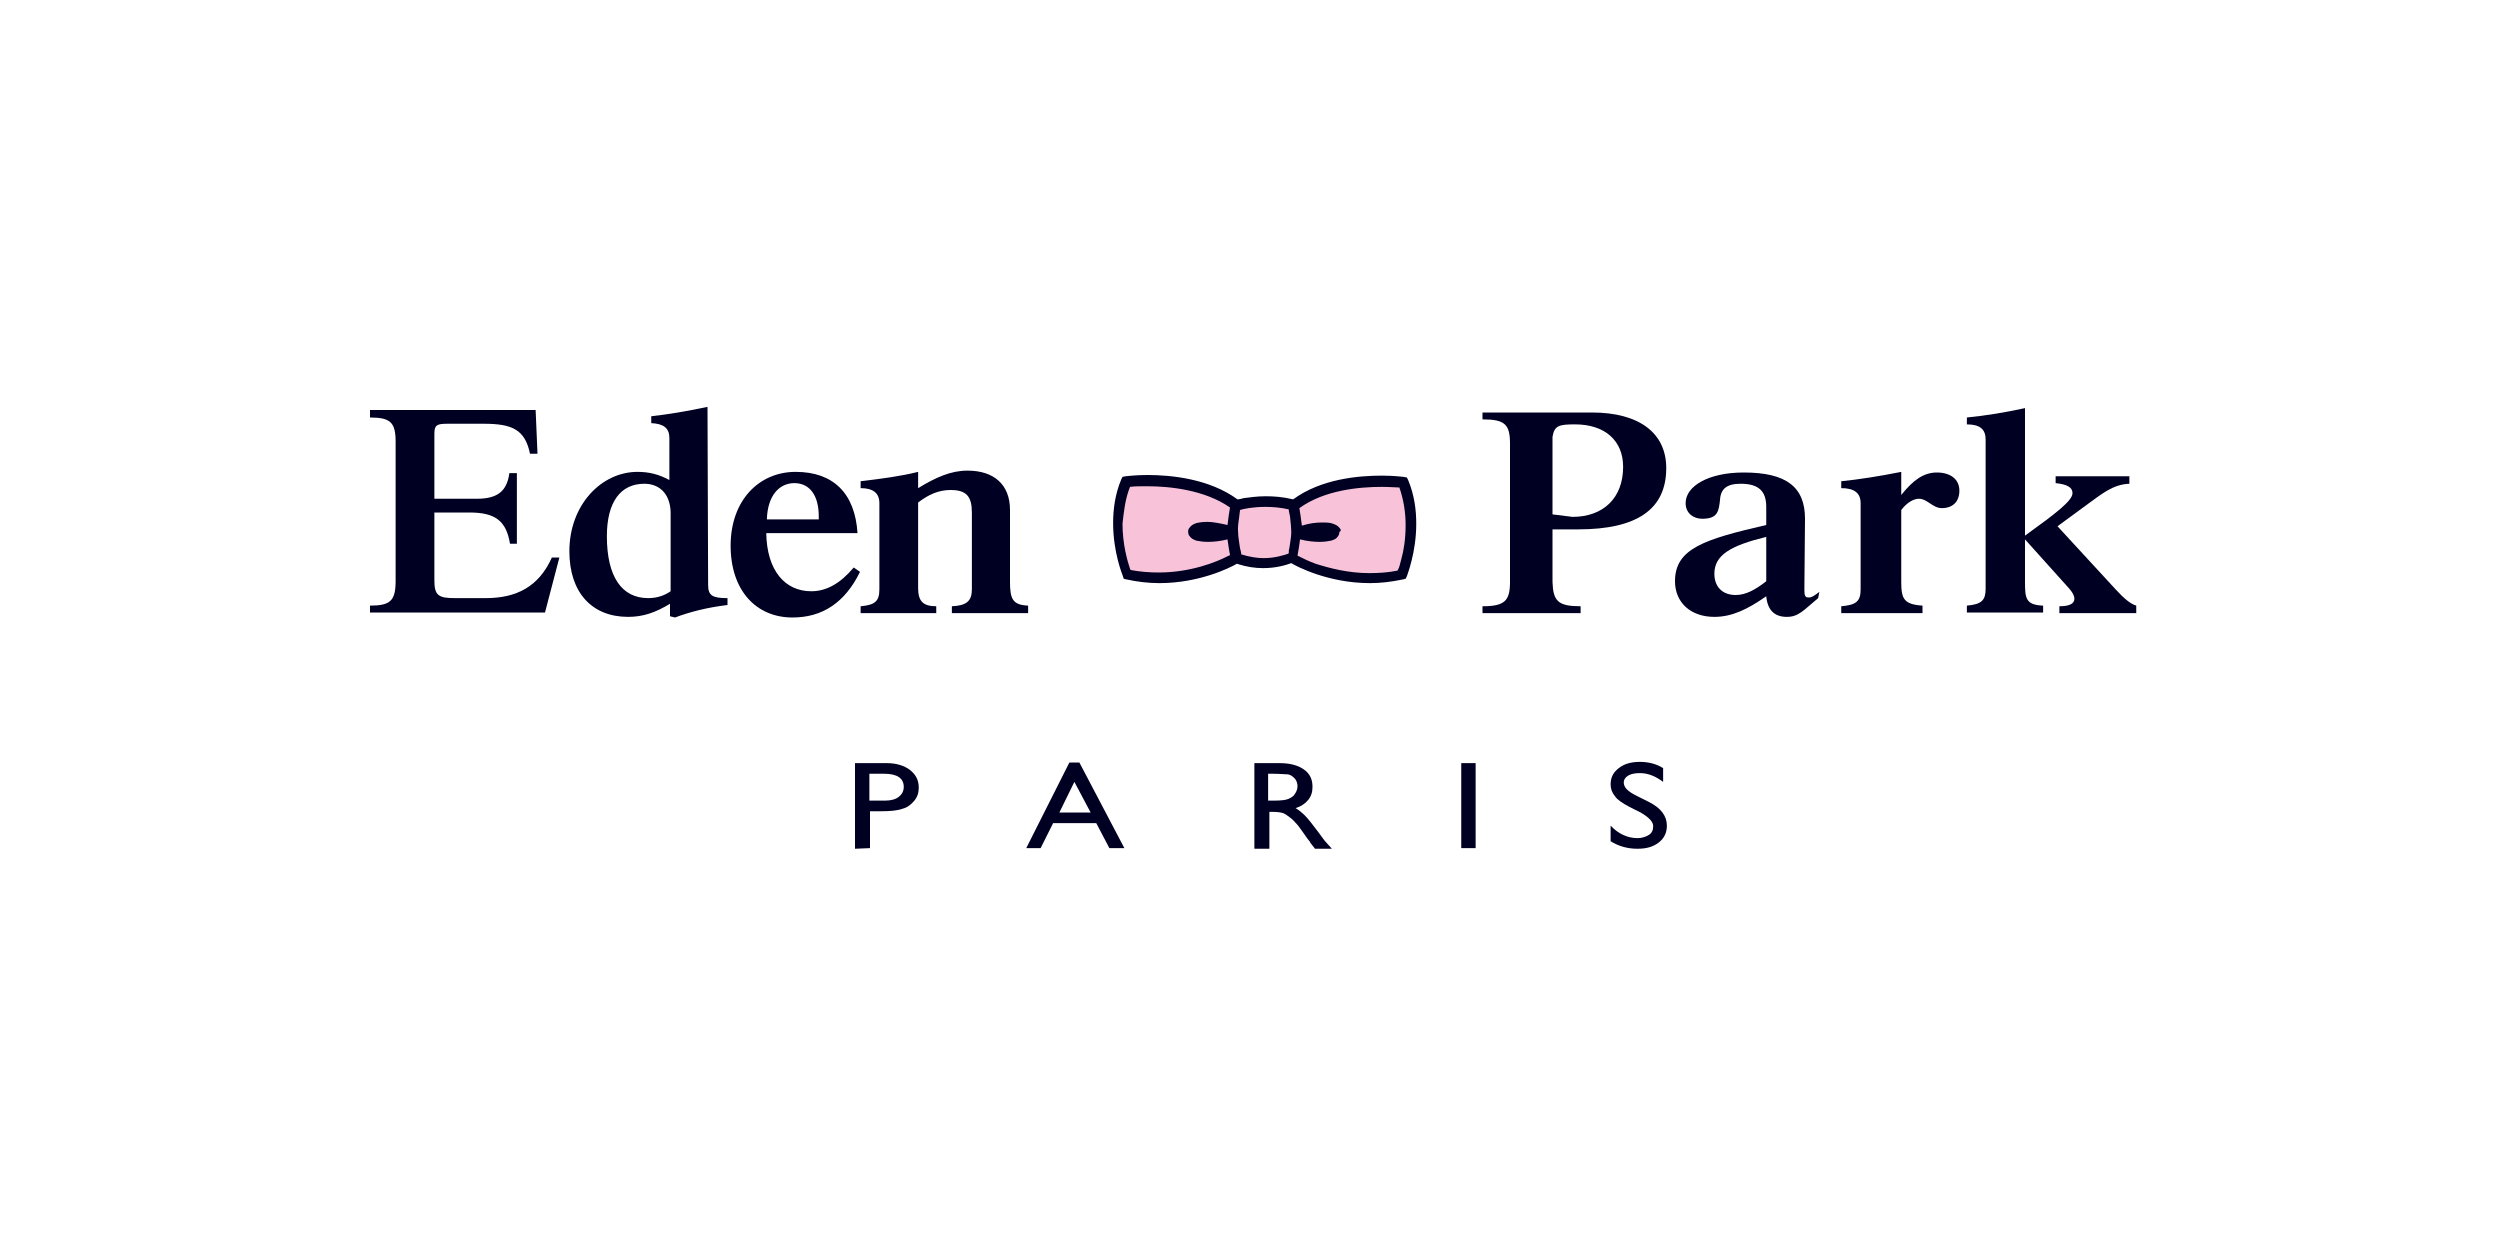
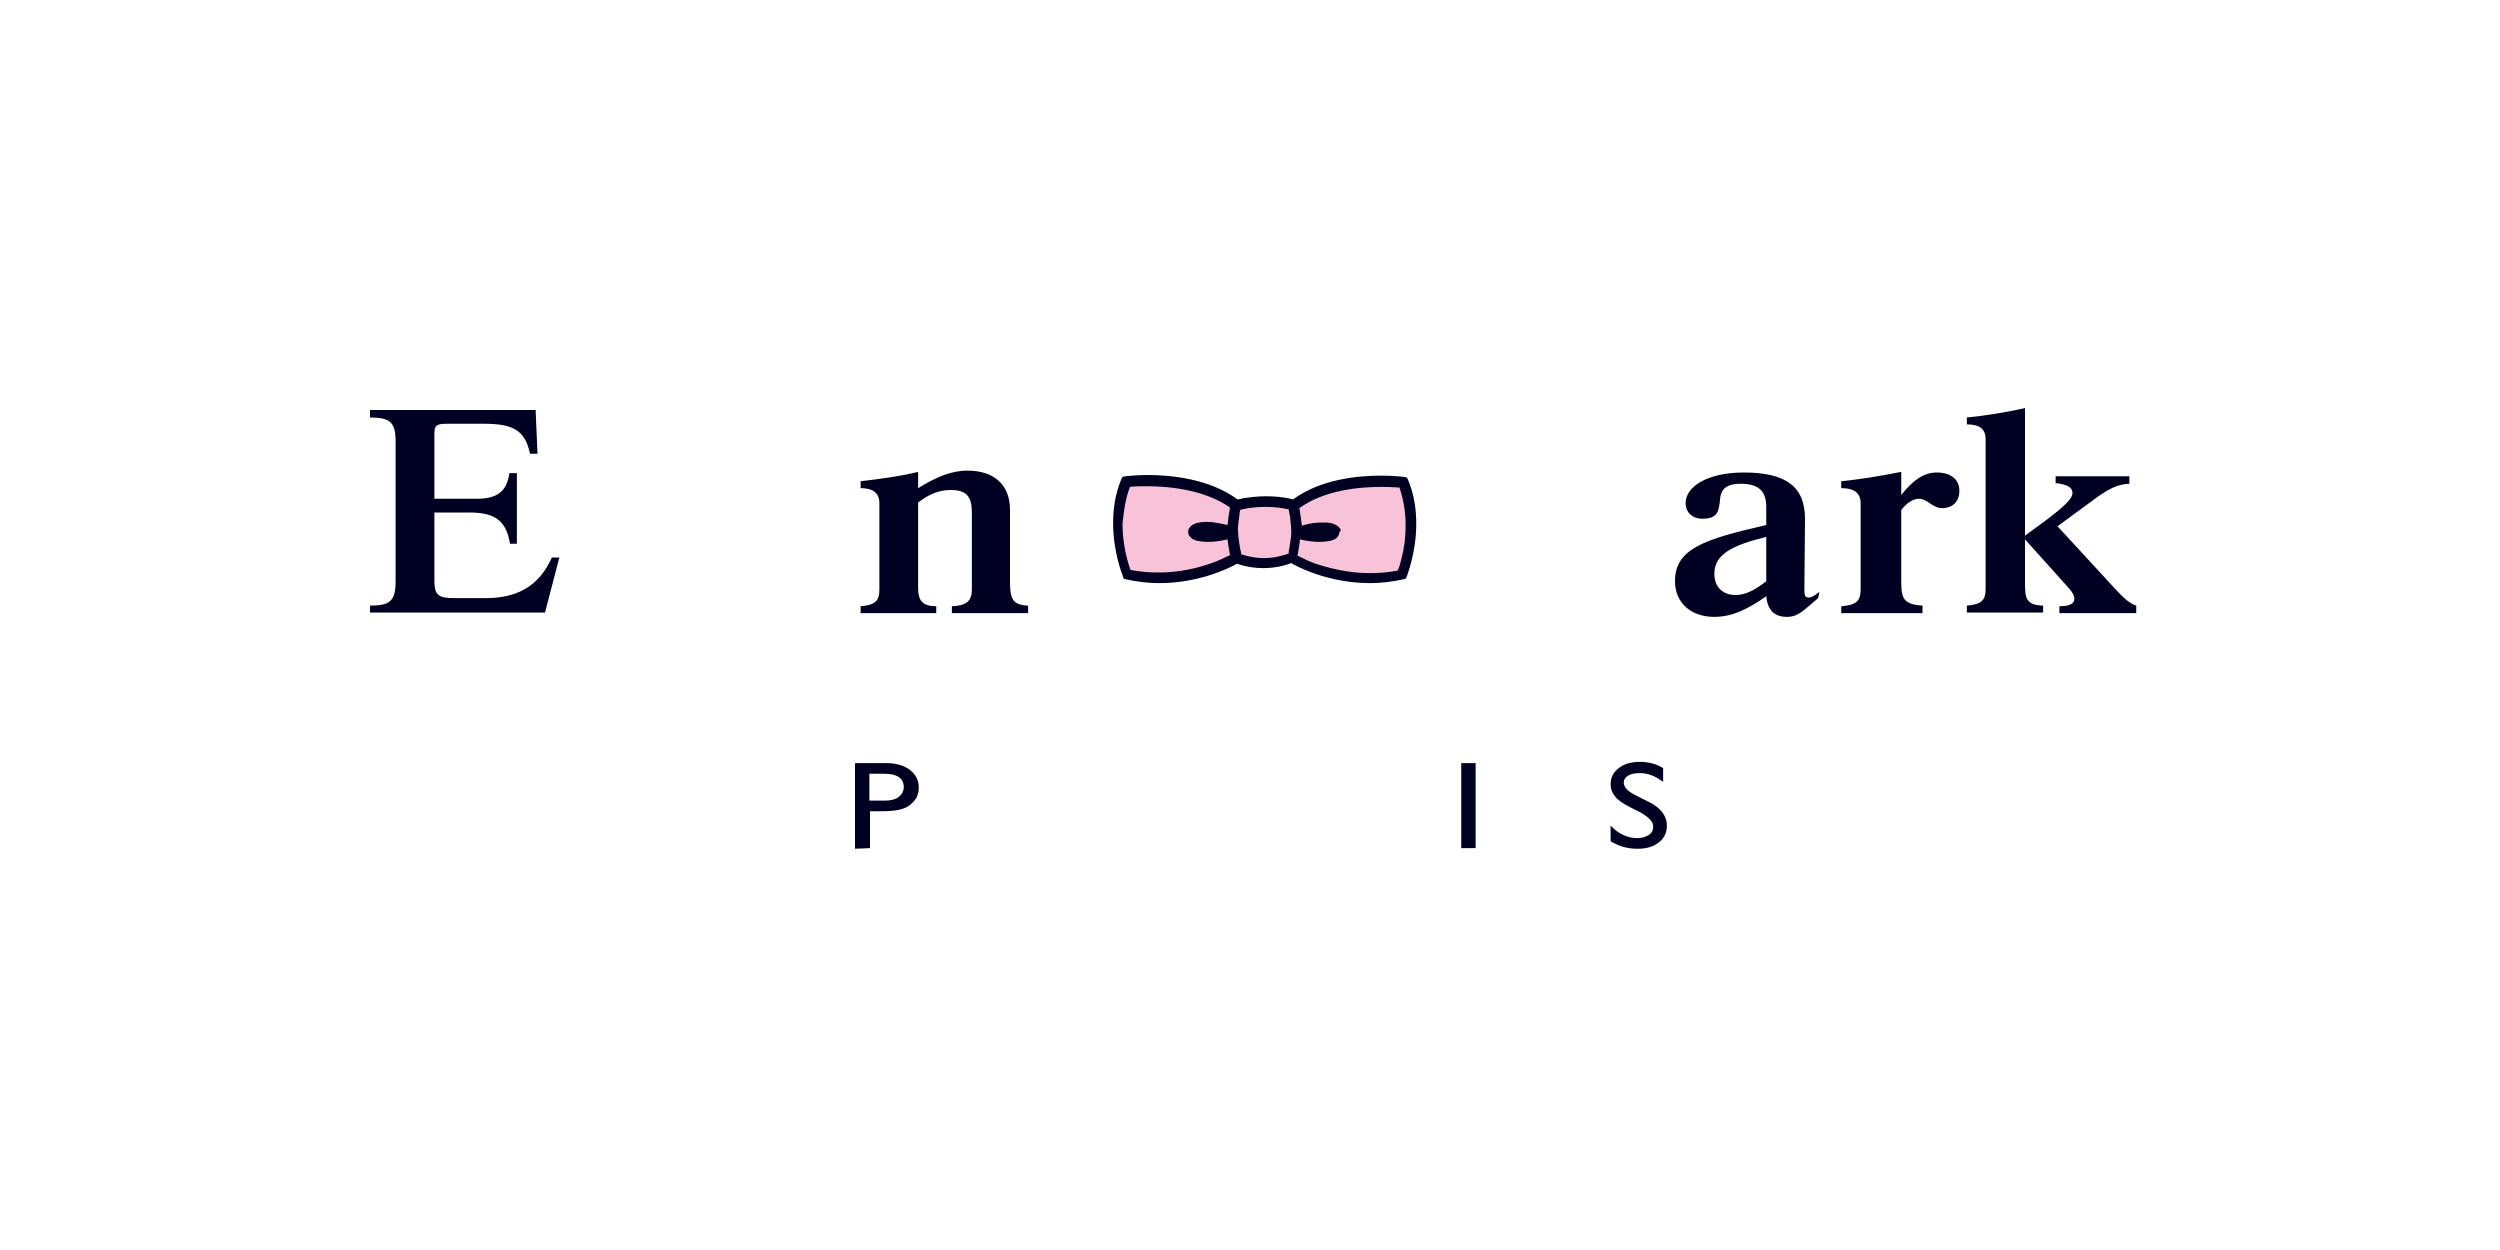
<svg xmlns="http://www.w3.org/2000/svg" xmlns:xlink="http://www.w3.org/1999/xlink" version="1.1" id="Marques" x="0px" y="0px" viewBox="0 0 400 200" style="enable-background:new 0 0 400 200;" xml:space="preserve">
  <style type="text/css">
	.st0{clip-path:url(#SVGID_00000164480076214923958910000007634343500341793182_);fill:#000023;}
	.st1{clip-path:url(#SVGID_00000120518506384032429610000015409004864656250015_);fill:#000023;}
	.st2{clip-path:url(#SVGID_00000157994418162352477290000002027775018734221978_);fill:#000023;}
	.st3{clip-path:url(#SVGID_00000116199629637335077400000006788218666415700906_);fill:#000023;}
	.st4{clip-path:url(#SVGID_00000064327956144585588550000009829669149757453971_);fill:#000023;}
	.st5{clip-path:url(#SVGID_00000047771993063871235460000009003993053911119494_);fill:#000023;}
	.st6{clip-path:url(#SVGID_00000164489608333243891930000016591841130178951568_);fill:#000023;}
	.st7{clip-path:url(#SVGID_00000059310731841081816980000000934472656797890178_);fill:#000023;}
	.st8{clip-path:url(#SVGID_00000171722051251104540470000015465337716663014017_);fill:#F8C2D9;}
	.st9{clip-path:url(#SVGID_00000037692119219197663950000002186021368663802023_);fill:#000023;}
	.st10{clip-path:url(#SVGID_00000079455286788995560370000007209731378087723176_);fill:#000023;}
	.st11{clip-path:url(#SVGID_00000018928053203796097930000000398420410839172995_);fill:#000023;}
	.st12{clip-path:url(#SVGID_00000103988112774581231440000010596057437617193627_);fill:#000023;}
	.st13{clip-path:url(#SVGID_00000076579744420710286640000000522036484611460749_);fill:#000023;}
	.st14{clip-path:url(#SVGID_00000142891435214783983530000009172971925898483864_);fill:#000023;}
</style>
  <g>
    <g>
      <defs>
        <rect id="SVGID_1_" x="59.2" y="65.1" width="282.6" height="70.8" />
      </defs>
      <clipPath id="SVGID_00000042725735552758541550000001012263491427515036_">
        <use xlink:href="#SVGID_1_" style="overflow:visible;" />
      </clipPath>
      <path style="clip-path:url(#SVGID_00000042725735552758541550000001012263491427515036_);fill:#000023;" d="M85.7,65.6l0.3,7h-1.2    c-0.8-3.9-2.9-4.8-7.4-4.8h-5.8c-1.7,0-2.1,0.2-2.1,1.6v10.4h6.8c3.3,0,4.8-1.2,5.2-4.1h1.2V87h-1.1c-0.6-3.7-2.4-5-6.5-5h-5.6    v10.9c0,2.4,0.7,2.8,3.3,2.8h4.9c4.9,0,8.5-1.8,10.6-6.5h1.2L87.2,98h-28v-1.1c3.3,0,4.1-0.8,4.1-4V70.7c0-3.1-0.8-3.9-4.1-3.9    v-1.2H85.7" />
    </g>
    <g>
      <defs>
-         <rect id="SVGID_00000119109327149316507250000000279276715971843256_" x="59.2" y="65.1" width="282.6" height="70.8" />
-       </defs>
+         </defs>
      <clipPath id="SVGID_00000083058453308174914280000006511487496642123194_">
        <use xlink:href="#SVGID_00000119109327149316507250000000279276715971843256_" style="overflow:visible;" />
      </clipPath>
      <path style="clip-path:url(#SVGID_00000083058453308174914280000006511487496642123194_);fill:#000023;" d="M113.3,93.6    c0,1.7,0.7,2.1,3.1,2.1v1.1c-3.3,0.4-6,1.1-8.4,2l-0.8-0.2v-2c-2.3,1.4-4.3,2.1-6.7,2.1c-5.8,0-9.4-3.9-9.4-10.5    c0-7.4,5.1-12.7,10.9-12.7c1.9,0,3.4,0.4,5.1,1.3v-6.7c0-1.6-0.9-2.3-2.9-2.4v-1.1c2.7-0.3,5.7-0.8,9-1.5L113.3,93.6 M103.1,77.4    c-3.8,0-6,2.9-6,8.4c0,6.5,2.4,9.9,6.6,9.9c1.4,0,2.6-0.4,3.6-1.1V81.9C107.2,79,105.5,77.4,103.1,77.4" />
    </g>
    <g>
      <defs>
        <rect id="SVGID_00000132777438803538497050000012216267490382239384_" x="59.2" y="65.1" width="282.6" height="70.8" />
      </defs>
      <clipPath id="SVGID_00000179618951759493502060000017397794144973653423_">
        <use xlink:href="#SVGID_00000132777438803538497050000012216267490382239384_" style="overflow:visible;" />
      </clipPath>
-       <path style="clip-path:url(#SVGID_00000179618951759493502060000017397794144973653423_);fill:#000023;" d="M126.8,98.8    c-5.8,0-9.9-4.3-9.9-11.5c0-7.2,4.5-11.8,10.4-11.8c6,0,9.5,3.4,9.9,9.8h-14.6c0.1,6,3,9.3,7.2,9.3c2.4,0,4.6-1.2,6.8-3.8l1,0.7    C135.2,96.4,131.6,98.8,126.8,98.8 M131,83.1v-0.5c0-3.4-1.5-5.3-3.9-5.3c-2.5,0-4.3,2.1-4.4,5.8H131z" />
    </g>
    <g>
      <defs>
        <rect id="SVGID_00000139282736729773313580000005385692215908583870_" x="59.2" y="65.1" width="282.6" height="70.8" />
      </defs>
      <clipPath id="SVGID_00000159461137724054151540000010159287814371940024_">
        <use xlink:href="#SVGID_00000139282736729773313580000005385692215908583870_" style="overflow:visible;" />
      </clipPath>
      <path style="clip-path:url(#SVGID_00000159461137724054151540000010159287814371940024_);fill:#000023;" d="M137.7,97    c2.3-0.2,3-0.8,3-2.7V80.5c0-1.6-1-2.4-3-2.4V77c3.3-0.4,6.4-0.8,9.2-1.5v2.6c2.8-1.7,5.2-2.8,7.9-2.8c4.2,0,6.8,2.2,6.8,6.3v11.5    c0,2.7,0.4,3.7,2.9,3.8v1.2h-12.2V97c2.3-0.1,3.2-0.8,3.2-2.7V82c0-2.6-0.9-3.6-3.4-3.6c-1.9,0-3.5,0.7-5.2,2v12.8v0.9    c0,2.1,0.8,2.9,2.9,2.9v1.1h-12.1V97" />
    </g>
    <g>
      <defs>
        <rect id="SVGID_00000141414954891306581260000015833808424175700622_" x="59.2" y="65.1" width="282.6" height="70.8" />
      </defs>
      <clipPath id="SVGID_00000125561669351812557360000004783084679873253819_">
        <use xlink:href="#SVGID_00000141414954891306581260000015833808424175700622_" style="overflow:visible;" />
      </clipPath>
-       <path style="clip-path:url(#SVGID_00000125561669351812557360000004783084679873253819_);fill:#000023;" d="M266.6,74.9    c0,6.6-4.7,9.8-14.1,9.8h-4.1v8.4c0.1,3.1,0.9,3.9,4.5,3.9v1.1h-15.7V97c3.6,0,4.4-0.9,4.4-3.9V71c0-3.1-0.8-3.9-4.4-3.9V66h17.5    C262.3,66,266.6,69.3,266.6,74.9 M251.6,82.7c4.9,0,8.1-3,8.1-8c0-4.2-2.9-6.8-7.7-6.8c-2.6,0-3.3,0.2-3.6,2v12.4L251.6,82.7z" />
    </g>
    <g>
      <defs>
        <rect id="SVGID_00000132783686913012505350000006874962546678731421_" x="59.2" y="65.1" width="282.6" height="70.8" />
      </defs>
      <clipPath id="SVGID_00000179642187312127324660000017888099557247816073_">
        <use xlink:href="#SVGID_00000132783686913012505350000006874962546678731421_" style="overflow:visible;" />
      </clipPath>
      <path style="clip-path:url(#SVGID_00000179642187312127324660000017888099557247816073_);fill:#000023;" d="M288.7,94.3    c0,1,0.1,1.3,0.7,1.3c0.5,0,0.9-0.3,1.7-0.9l-0.2,1c-2.3,1.9-3.1,3-5,3c-2,0-3.1-1.1-3.3-3.3c-3,2.1-5.5,3.3-8.3,3.3    c-3.8,0-6.3-2.3-6.3-5.7c0-5.2,4.6-6.7,14.6-9v-2.9c0-2.6-1.3-3.7-4.1-3.7c-2.2,0-3.2,0.8-3.3,2.6c-0.2,1.7-0.3,3-2.8,3    c-1.6,0-2.7-1-2.7-2.5c0-2.7,3.6-4.9,9.3-4.9c6.8,0,9.8,2.3,9.8,7.4L288.7,94.3 M274.3,91.8c0,2.1,1.3,3.4,3.4,3.4    c1.6,0,3.1-0.8,4.9-2.2v-7.1C276.9,87.3,274.3,88.8,274.3,91.8" />
    </g>
    <g>
      <defs>
        <rect id="SVGID_00000069399466841336695970000009279733825711834752_" x="59.2" y="65.1" width="282.6" height="70.8" />
      </defs>
      <clipPath id="SVGID_00000176754320549948005730000016174048958731425191_">
        <use xlink:href="#SVGID_00000069399466841336695970000009279733825711834752_" style="overflow:visible;" />
      </clipPath>
      <path style="clip-path:url(#SVGID_00000176754320549948005730000016174048958731425191_);fill:#000023;" d="M309.9,75.6    c2.2,0,3.6,1.1,3.6,2.9c0,1.8-1.1,2.8-2.8,2.8c-1.5,0-2.3-1.5-3.7-1.5c-0.8,0-1.9,0.6-2.8,1.8v11.5c0,2.7,0.4,3.6,3.4,3.8v1.2h-13    V97c2.4-0.2,3.1-0.8,3.1-2.7V80.5c0-1.6-1-2.4-3.1-2.4V77c2.9-0.3,6.1-0.8,9.6-1.5v3.7C306.1,76.8,307.8,75.6,309.9,75.6" />
    </g>
    <g>
      <defs>
        <rect id="SVGID_00000107560314993420220630000011018389624701316021_" x="59.2" y="65.1" width="282.6" height="70.8" />
      </defs>
      <clipPath id="SVGID_00000024722479950537120730000013732437108799004052_">
        <use xlink:href="#SVGID_00000107560314993420220630000011018389624701316021_" style="overflow:visible;" />
      </clipPath>
      <path style="clip-path:url(#SVGID_00000024722479950537120730000013732437108799004052_);fill:#000023;" d="M314.7,96.9    c2.4-0.2,3-0.9,3-2.7V70.3c0-1.6-0.9-2.4-3-2.4v-1.1c3-0.3,6.1-0.8,9.3-1.5v20.4c5-3.6,7.6-5.6,7.6-6.8c0-0.9-0.8-1.4-2.7-1.6    v-1.1h11.8v1.2c-2.7,0.1-4.5,1.7-7,3.5l-4.5,3.3l9.3,10.1c1.3,1.4,2.3,2.3,3.3,2.6v1.2h-12.3V97c1.6,0,2.4-0.4,2.4-1.2    c0-0.5-0.3-1-0.8-1.6l-7.1-7.9v6.8c0,2.6,0.1,3.7,2.9,3.8V98h-12.2L314.7,96.9" />
    </g>
    <g>
      <defs>
        <rect id="SVGID_00000084520836358680406060000017863938192123975831_" x="59.2" y="65.1" width="282.6" height="70.8" />
      </defs>
      <clipPath id="SVGID_00000176045009875653687370000013882181013466127504_">
        <use xlink:href="#SVGID_00000084520836358680406060000017863938192123975831_" style="overflow:visible;" />
      </clipPath>
      <path style="clip-path:url(#SVGID_00000176045009875653687370000013882181013466127504_);fill:#F8C2D9;" d="M206.6,89.5    c8.6,4.7,17.5,2.8,17.5,2.8c0.6-1.6,0.5-1.9,0.5-1.9l0.4-0.1c0,0,0.6-2.1,0.5-6.2c-0.1-2.7-1.4-7-1.4-7s-4.2-0.6-9.3,0.5    c-4,0.9-7.3,2.9-7.9,3.3c-0.1-0.1-4-1.7-9,0c0,0,0-0.1,0,0c-0.4-0.2-3.1-2.5-7.3-3.4c-5.1-1.1-10.5-0.7-10.5-0.7s-1,4.5-1.1,7.2    c-0.1,4,0.5,6.1,0.5,6.1h-0.1c0,0,0.1,0.5,0.7,2.1c0,0,9.2,1.8,17.7-2.9c0,0,0-0.3,0,0C201.1,90.2,203.4,90.4,206.6,89.5" />
    </g>
    <g>
      <defs>
        <rect id="SVGID_00000177483217012288431350000002393831167846862241_" x="59.2" y="65.1" width="282.6" height="70.8" />
      </defs>
      <clipPath id="SVGID_00000066501958357106388470000006140797614674376353_">
        <use xlink:href="#SVGID_00000177483217012288431350000002393831167846862241_" style="overflow:visible;" />
      </clipPath>
      <path style="clip-path:url(#SVGID_00000066501958357106388470000006140797614674376353_);fill:#000023;" d="M179.8,92.6l0.4,0.1    c1.8,0.4,3.6,0.6,5.3,0.6c6.3,0,11.2-2.4,12.4-3.1c1.5,0.5,2.9,0.7,4.2,0.7c2.1,0,3.7-0.5,4.5-0.8c0.8,0.5,5.9,3.2,12.6,3.2    c1.7,0,3.4-0.2,5.3-0.6l0.4-0.1l0.2-0.4c0-0.1,1.5-3.7,1.5-8.4c0-2.2-0.3-4.6-1.3-7l-0.2-0.4l-0.5-0.1c-0.2,0-1.5-0.2-3.5-0.2    c-3.7,0-9.7,0.5-14.2,3.8c-1.6-0.4-3.1-0.5-4.4-0.5c-1.4,0-2.7,0.2-3.5,0.3c-0.4,0.1-0.7,0.2-1,0.2c-4.5-3.3-10.6-3.9-14.4-3.9    c-2,0-3.4,0.2-3.5,0.2l-0.5,0.1l-0.2,0.4c-1,2.4-1.3,4.8-1.3,7c0,4.7,1.5,8.3,1.5,8.3L179.8,92.6 M214.5,84.7    c-0.4-0.6-0.7-0.7-1.2-0.9c-0.5-0.2-1.1-0.2-1.8-0.2c-0.9,0-1.9,0.1-3.2,0.5c-0.1-1-0.3-2.1-0.4-2.8c4-2.9,9.6-3.4,13.2-3.4    c1.3,0,2.3,0.1,2.8,0.1c0.7,2,1,4.1,1,6c0,2.2-0.3,4.1-0.7,5.5c-0.2,0.7-0.3,1.3-0.5,1.6l-0.1,0.2c-1.5,0.3-3,0.4-4.5,0.4    c-3.4,0-6.4-0.8-8.6-1.5c-1.1-0.4-1.9-0.8-2.5-1.1c-0.1-0.1-0.3-0.1-0.4-0.2c0.1-0.6,0.3-1.6,0.4-2.6c1.2,0.3,2.3,0.4,3.1,0.4    s1.4-0.1,1.9-0.2c0.5-0.2,0.8-0.2,1.2-0.9c0,0,0.1-0.2,0.1-0.5C214.6,85,214.5,84.7,214.5,84.7 M198.3,82.5c0-0.3,0.1-0.6,0.1-0.9    c0.6-0.2,2.1-0.5,4.1-0.5c1.1,0,2.4,0.1,3.7,0.4c0,0.3,0.1,0.6,0.2,1.1c0.1,0.9,0.2,1.9,0.2,2.6v0.1c0,0.6-0.2,1.6-0.3,2.4    c-0.1,0.3-0.1,0.5-0.1,0.8l-0.1,0.1c-0.6,0.2-2.1,0.7-3.9,0.7c-1.1,0-2.3-0.2-3.6-0.6c0-0.3-0.1-0.6-0.2-1    c-0.1-0.8-0.3-1.8-0.3-2.5v-0.1C198,84.3,198.2,83.3,198.3,82.5 M180.8,77.9c0.6-0.1,1.6-0.1,2.8-0.1c3.6,0,9.2,0.6,13.2,3.4    c-0.1,0.6-0.3,1.8-0.4,2.8c-1.3-0.3-2.4-0.5-3.2-0.5s-1.4,0.1-1.8,0.2c-0.5,0.2-0.8,0.3-1.2,0.9c0,0-0.1,0.2-0.1,0.5    c0,0.2,0.1,0.5,0.1,0.5c0.4,0.6,0.7,0.7,1.2,0.9c0.5,0.1,1.1,0.2,1.9,0.2c0.8,0,1.9-0.1,3.1-0.4c0.1,0.9,0.3,1.9,0.4,2.5    c-0.1,0.1-0.2,0.1-0.4,0.2c-1.7,0.9-5.9,2.6-11,2.6c-1.4,0-2.9-0.1-4.5-0.4l-0.1-0.2c-0.4-1.2-1.2-3.9-1.2-7.2    C179.8,82,180,79.9,180.8,77.9" />
    </g>
    <g>
      <defs>
        <rect id="SVGID_00000129195147293611248820000001601063280819546544_" x="59.2" y="65.1" width="282.6" height="70.8" />
      </defs>
      <clipPath id="SVGID_00000155836759869347206070000009561192891000773555_">
        <use xlink:href="#SVGID_00000129195147293611248820000001601063280819546544_" style="overflow:visible;" />
      </clipPath>
      <path style="clip-path:url(#SVGID_00000155836759869347206070000009561192891000773555_);fill:#000023;" d="M136.8,135.8v-13.7    h5.1c1.5,0,2.8,0.4,3.7,1.1c0.9,0.7,1.4,1.6,1.4,2.8c0,0.8-0.2,1.5-0.7,2.1c-0.5,0.6-1.1,1.1-1.9,1.3c-0.8,0.3-2,0.4-3.5,0.4h-1.7    v5.9L136.8,135.8L136.8,135.8z M141.5,123.8h-2.4v4.3h2.5c0.9,0,1.7-0.2,2.2-0.6c0.5-0.4,0.8-0.9,0.8-1.6    C144.6,124.5,143.5,123.8,141.5,123.8" />
    </g>
    <g>
      <defs>
        <rect id="SVGID_00000134249645236539330420000012193454124206970802_" x="59.2" y="65.1" width="282.6" height="70.8" />
      </defs>
      <clipPath id="SVGID_00000039843635210347650870000011598297892857147055_">
        <use xlink:href="#SVGID_00000134249645236539330420000012193454124206970802_" style="overflow:visible;" />
      </clipPath>
-       <path style="clip-path:url(#SVGID_00000039843635210347650870000011598297892857147055_);fill:#000023;" d="M171.1,122h1.6    l7.2,13.7h-2.4l-2.1-4h-6.9l-2,4h-2.3L171.1,122z M174.5,130l-2.6-4.9l-2.4,4.9H174.5z" />
    </g>
    <g>
      <defs>
        <rect id="SVGID_00000013912249302870664180000017013808143455203233_" x="59.2" y="65.1" width="282.6" height="70.8" />
      </defs>
      <clipPath id="SVGID_00000105412074582549971180000014323296075933365380_">
        <use xlink:href="#SVGID_00000013912249302870664180000017013808143455203233_" style="overflow:visible;" />
      </clipPath>
-       <path style="clip-path:url(#SVGID_00000105412074582549971180000014323296075933365380_);fill:#000023;" d="M200.7,135.8v-13.7h4    c1.6,0,2.9,0.3,3.9,1s1.4,1.6,1.4,2.8c0,0.8-0.2,1.5-0.7,2.1c-0.5,0.6-1.1,1-2,1.3c0.5,0.3,1,0.7,1.5,1.2s1.2,1.4,2.1,2.6    c0.6,0.8,1,1.4,1.3,1.7l0.9,1h-2.7l-0.7-0.9c0,0-0.1-0.1-0.1-0.2l-0.4-0.5l-0.7-1l-0.8-1.1c-0.5-0.6-0.9-1-1.3-1.3    c-0.4-0.3-0.8-0.6-1.1-0.7s-0.9-0.2-1.6-0.2h-0.6v5.9H200.7z M203.6,123.8h-0.7v4.3h0.9c1.2,0,2-0.1,2.4-0.3    c0.4-0.2,0.8-0.4,1-0.8c0.2-0.3,0.4-0.7,0.4-1.2c0-0.4-0.1-0.8-0.4-1.2c-0.3-0.3-0.6-0.6-1.1-0.7    C205.6,123.9,204.8,123.8,203.6,123.8" />
    </g>
    <g>
      <defs>
        <rect id="SVGID_00000170236604220646311000000008975156672435240881_" x="59.2" y="65.1" width="282.6" height="70.8" />
      </defs>
      <clipPath id="SVGID_00000080914657940566533270000003742909497733766837_">
        <use xlink:href="#SVGID_00000170236604220646311000000008975156672435240881_" style="overflow:visible;" />
      </clipPath>
      <rect x="233.8" y="122.1" style="clip-path:url(#SVGID_00000080914657940566533270000003742909497733766837_);fill:#000023;" width="2.3" height="13.6" />
    </g>
    <g>
      <defs>
        <rect id="SVGID_00000039831341231250054880000011299115436043218860_" x="59.2" y="65.1" width="282.6" height="70.8" />
      </defs>
      <clipPath id="SVGID_00000172430774636379441900000007823280881713068950_">
        <use xlink:href="#SVGID_00000039831341231250054880000011299115436043218860_" style="overflow:visible;" />
      </clipPath>
      <path style="clip-path:url(#SVGID_00000172430774636379441900000007823280881713068950_);fill:#000023;" d="M262.5,130l-1.8-0.9    c-1.1-0.6-1.9-1.1-2.3-1.7c-0.5-0.6-0.7-1.2-0.7-1.9c0-1.1,0.4-1.9,1.3-2.6c0.9-0.7,2-1,3.4-1c1.3,0,2.6,0.3,3.7,1v2.2    c-1.2-0.9-2.4-1.4-3.7-1.4c-0.8,0-1.4,0.1-1.9,0.4c-0.5,0.3-0.7,0.7-0.7,1.1c0,0.4,0.2,0.8,0.5,1.1c0.4,0.4,0.9,0.7,1.7,1.1    l1.8,0.9c2,1,2.9,2.3,2.9,3.8c0,1.1-0.4,2-1.3,2.7c-0.9,0.7-2,1-3.4,1c-1.6,0-3-0.4-4.3-1.2v-2.5c1.2,1.3,2.7,2,4.3,2    c0.7,0,1.3-0.2,1.8-0.5c0.5-0.3,0.7-0.8,0.7-1.3C264.6,131.6,263.9,130.8,262.5,130" />
    </g>
  </g>
</svg>